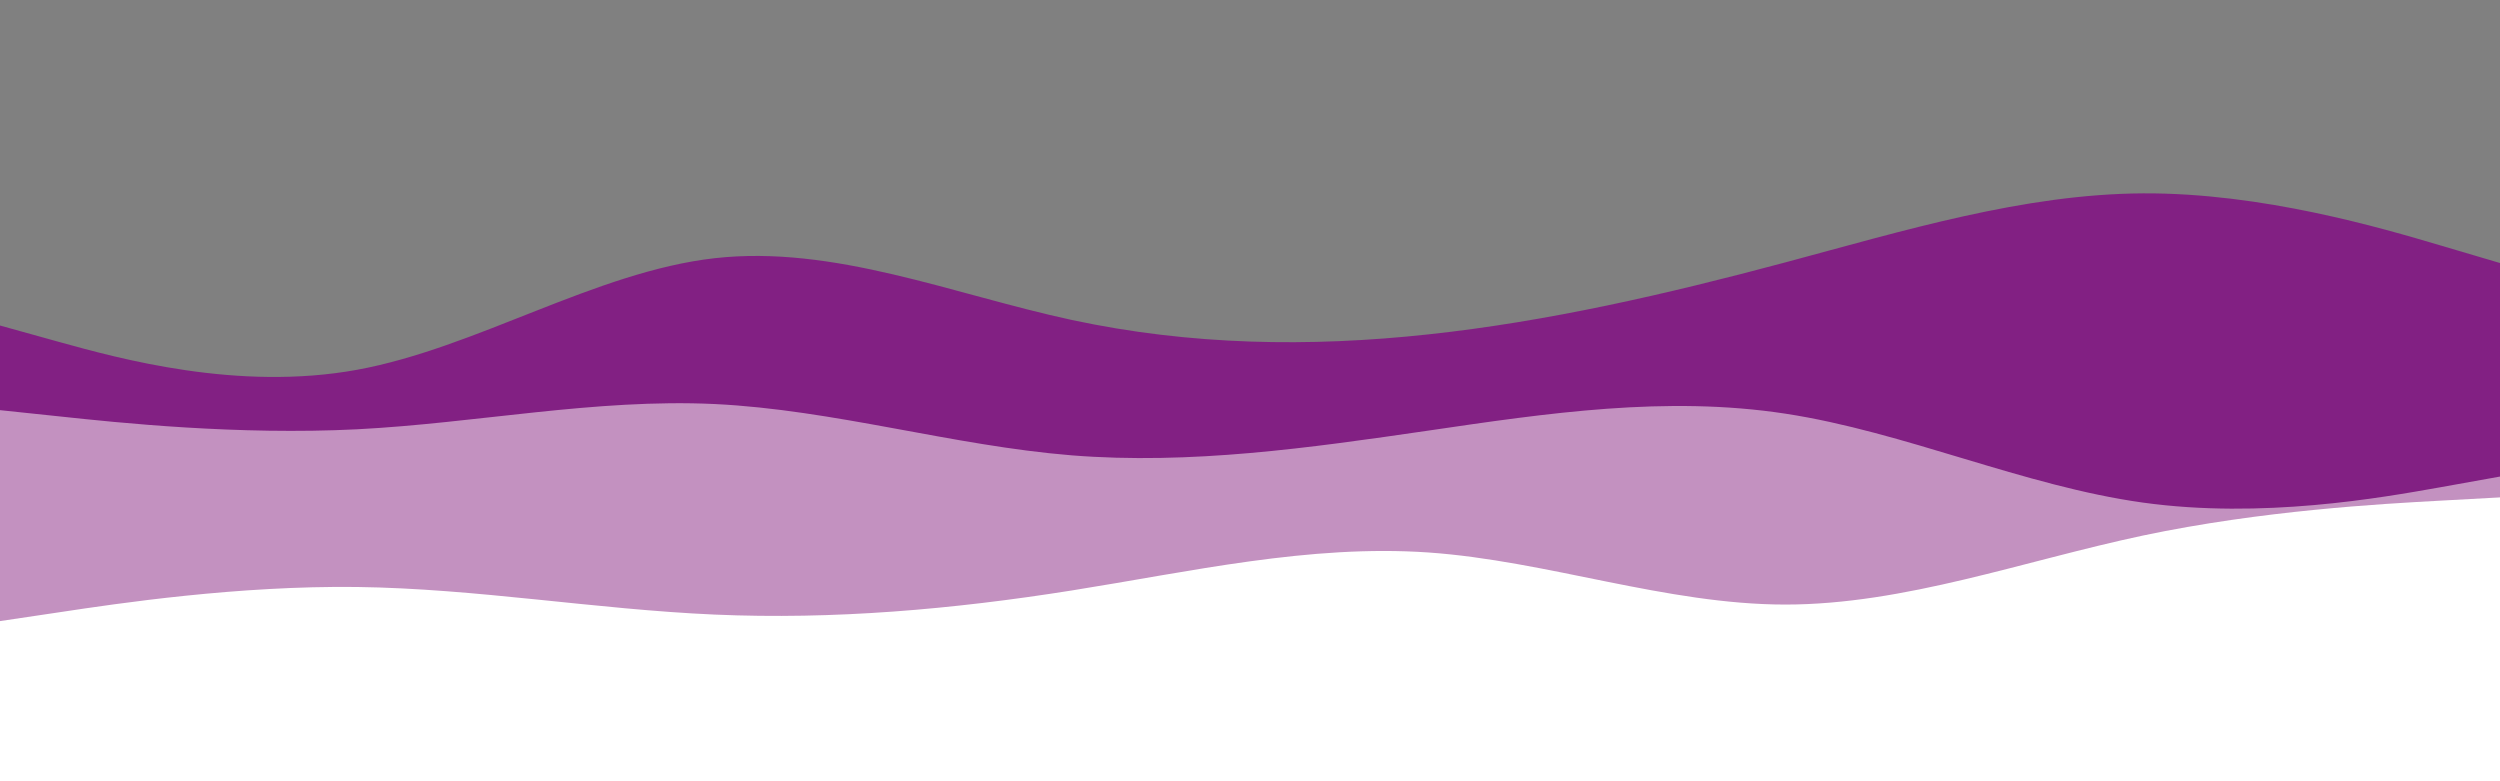
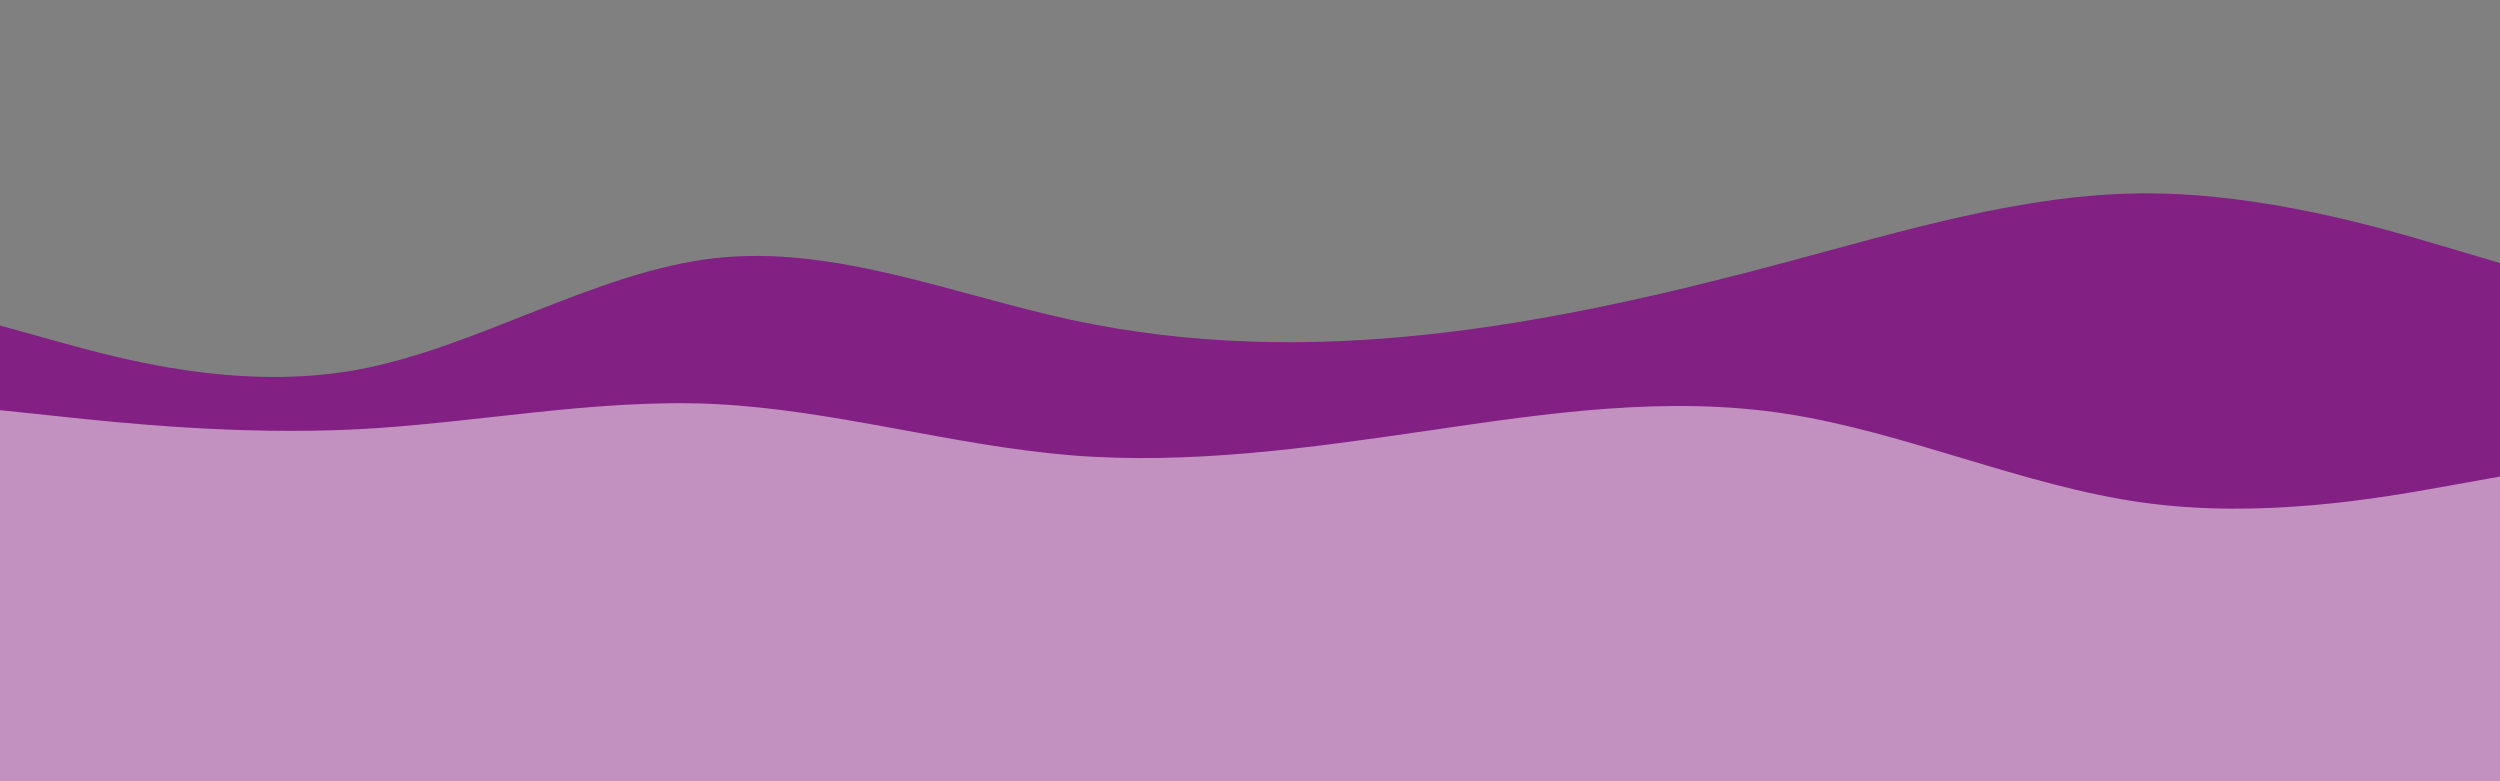
<svg xmlns="http://www.w3.org/2000/svg" id="visual" viewBox="0 0 1920 600" width="1920" height="600" version="1.1">
  <rect x="0" y="0" width="1920" height="600" fill="#808080" stroke="none" />
  <path d="M0 250L45.7 262.7C91.3 275.3 182.7 300.7 274.2 284C365.7 267.3 457.3 208.7 548.8 198.3C640.3 188 731.7 226 823 245.7C914.3 265.3 1005.7 266.7 1097 256.8C1188.3 247 1279.7 226 1371.2 201.5C1462.7 177 1554.3 149 1645.8 148.5C1737.3 148 1828.7 175 1874.3 188.5L1920 202L1920 601L1874.3 601C1828.7 601 1737.3 601 1645.8 601C1554.3 601 1462.7 601 1371.2 601C1279.7 601 1188.3 601 1097 601C1005.7 601 914.3 601 823 601C731.7 601 640.3 601 548.8 601C457.3 601 365.7 601 274.2 601C182.7 601 91.3 601 45.7 601L0 601Z" fill="#822083" />
  <path d="M0 315L45.7 319.8C91.3 324.7 182.7 334.3 274.2 329.7C365.7 325 457.3 306 548.8 310.3C640.3 314.7 731.7 342.3 823 349.7C914.3 357 1005.7 344 1097 330.7C1188.3 317.3 1279.7 303.7 1371.2 317.7C1462.7 331.7 1554.3 373.3 1645.8 386C1737.3 398.7 1828.7 382.3 1874.3 374.2L1920 366L1920 601L1874.3 601C1828.7 601 1737.3 601 1645.8 601C1554.3 601 1462.7 601 1371.2 601C1279.7 601 1188.3 601 1097 601C1005.7 601 914.3 601 823 601C731.7 601 640.3 601 548.8 601C457.3 601 365.7 601 274.2 601C182.7 601 91.3 601 45.7 601L0 601Z" fill="#c391c0" />
-   <path d="M0 477L45.7 470.2C91.3 463.3 182.7 449.7 274.2 450.8C365.7 452 457.3 468 548.8 472C640.3 476 731.7 468 823 453.5C914.3 439 1005.7 418 1097 424.3C1188.3 430.7 1279.7 464.3 1371.2 464.3C1462.7 464.3 1554.3 430.7 1645.8 411.3C1737.3 392 1828.7 387 1874.3 384.5L1920 382L1920 601L1874.3 601C1828.7 601 1737.3 601 1645.8 601C1554.3 601 1462.7 601 1371.2 601C1279.7 601 1188.3 601 1097 601C1005.7 601 914.3 601 823 601C731.7 601 640.3 601 548.8 601C457.3 601 365.7 601 274.2 601C182.7 601 91.3 601 45.7 601L0 601Z" fill="#ffffff" />
</svg>